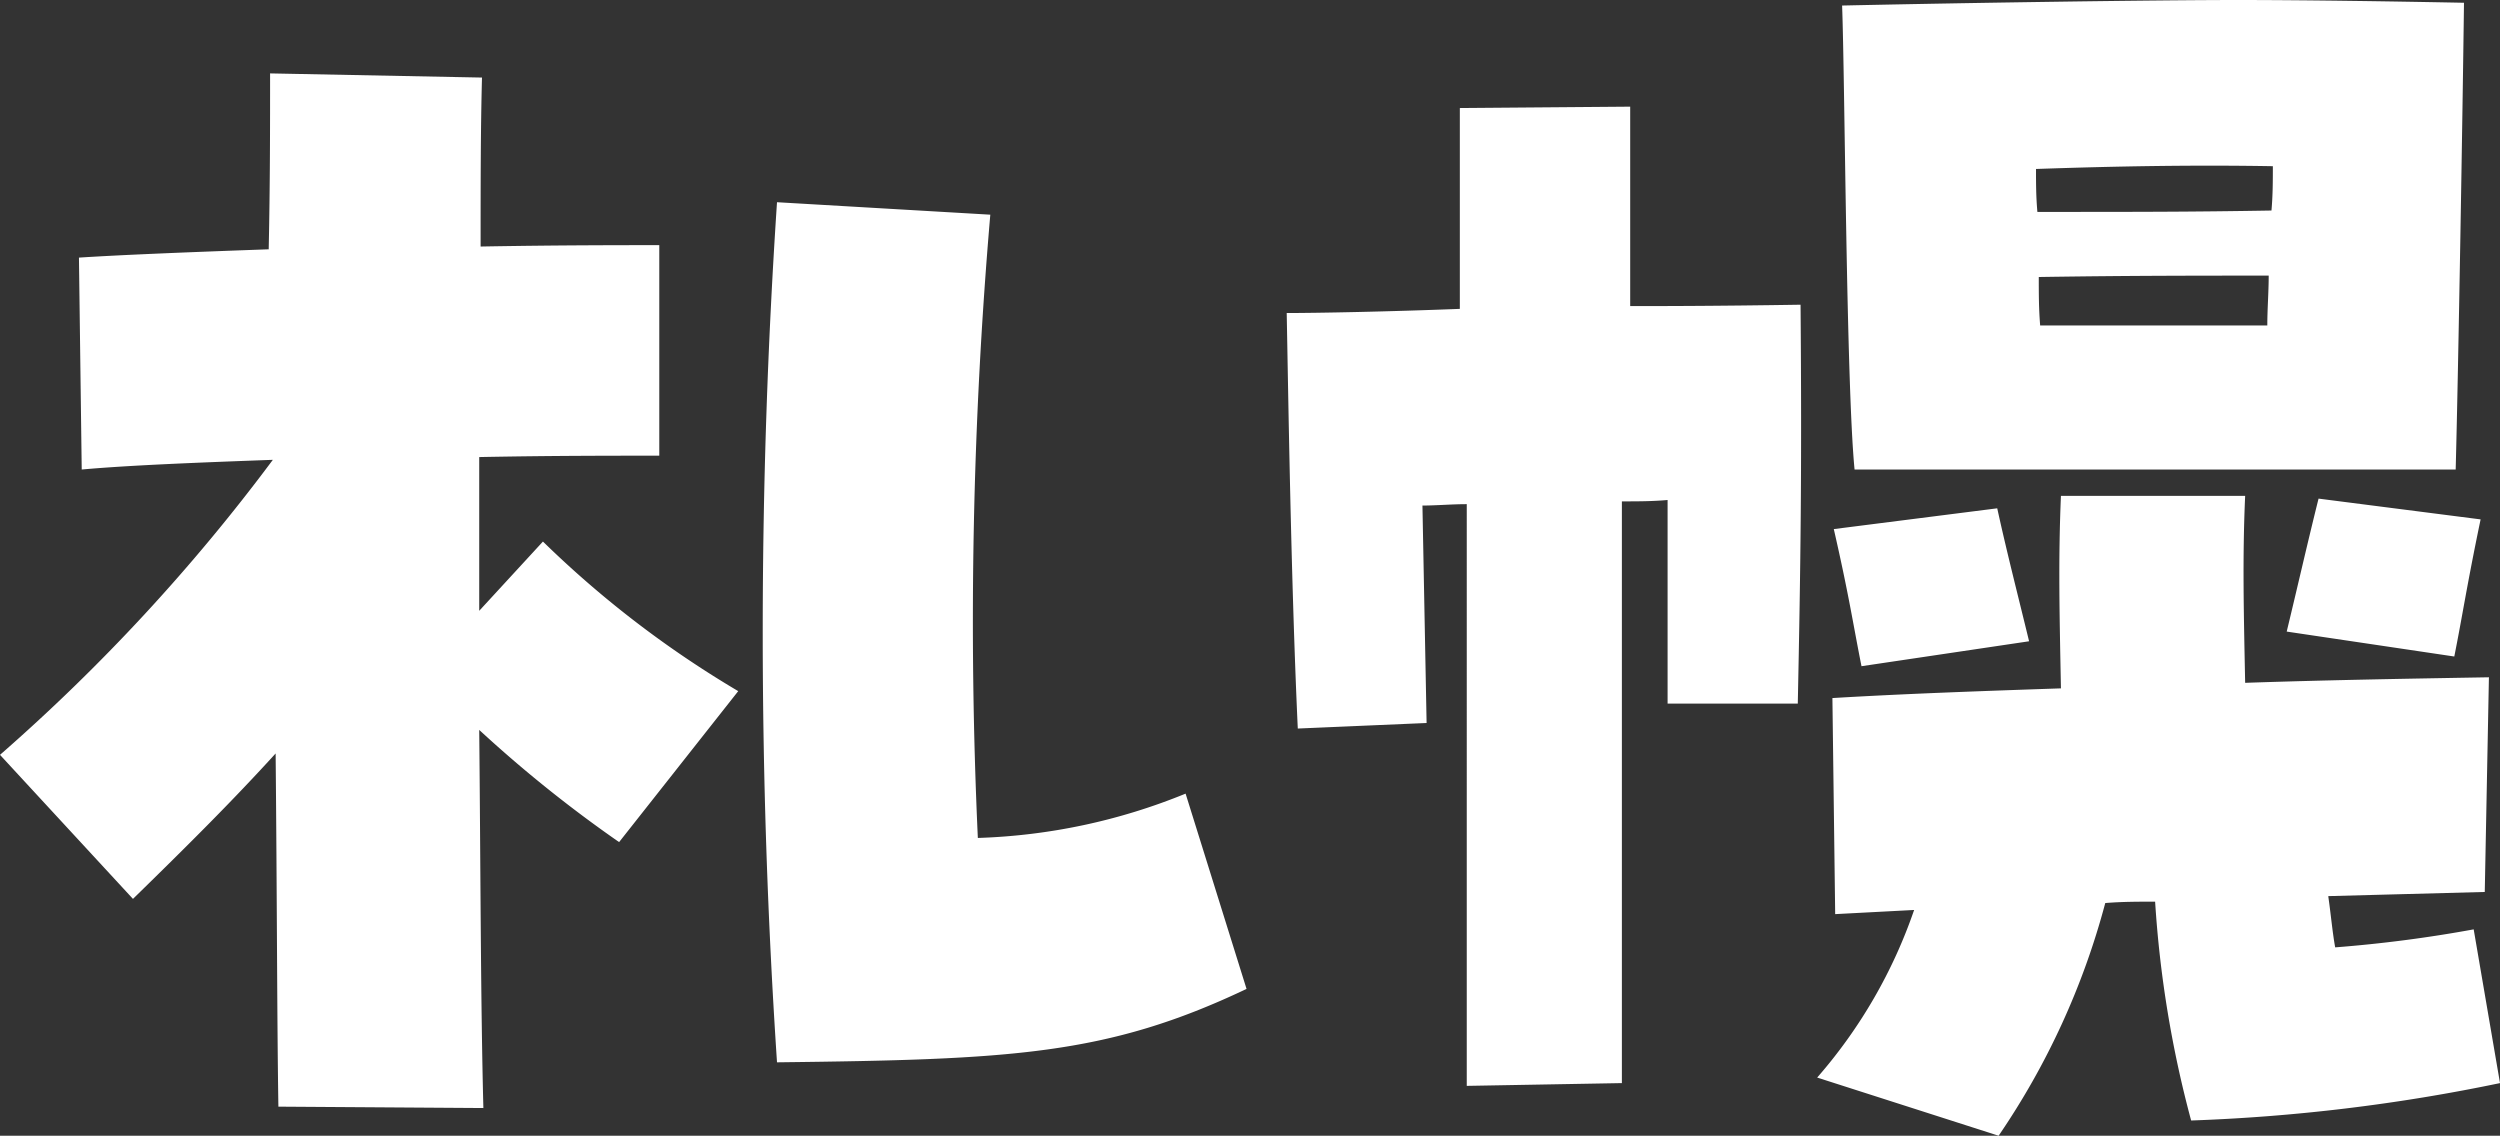
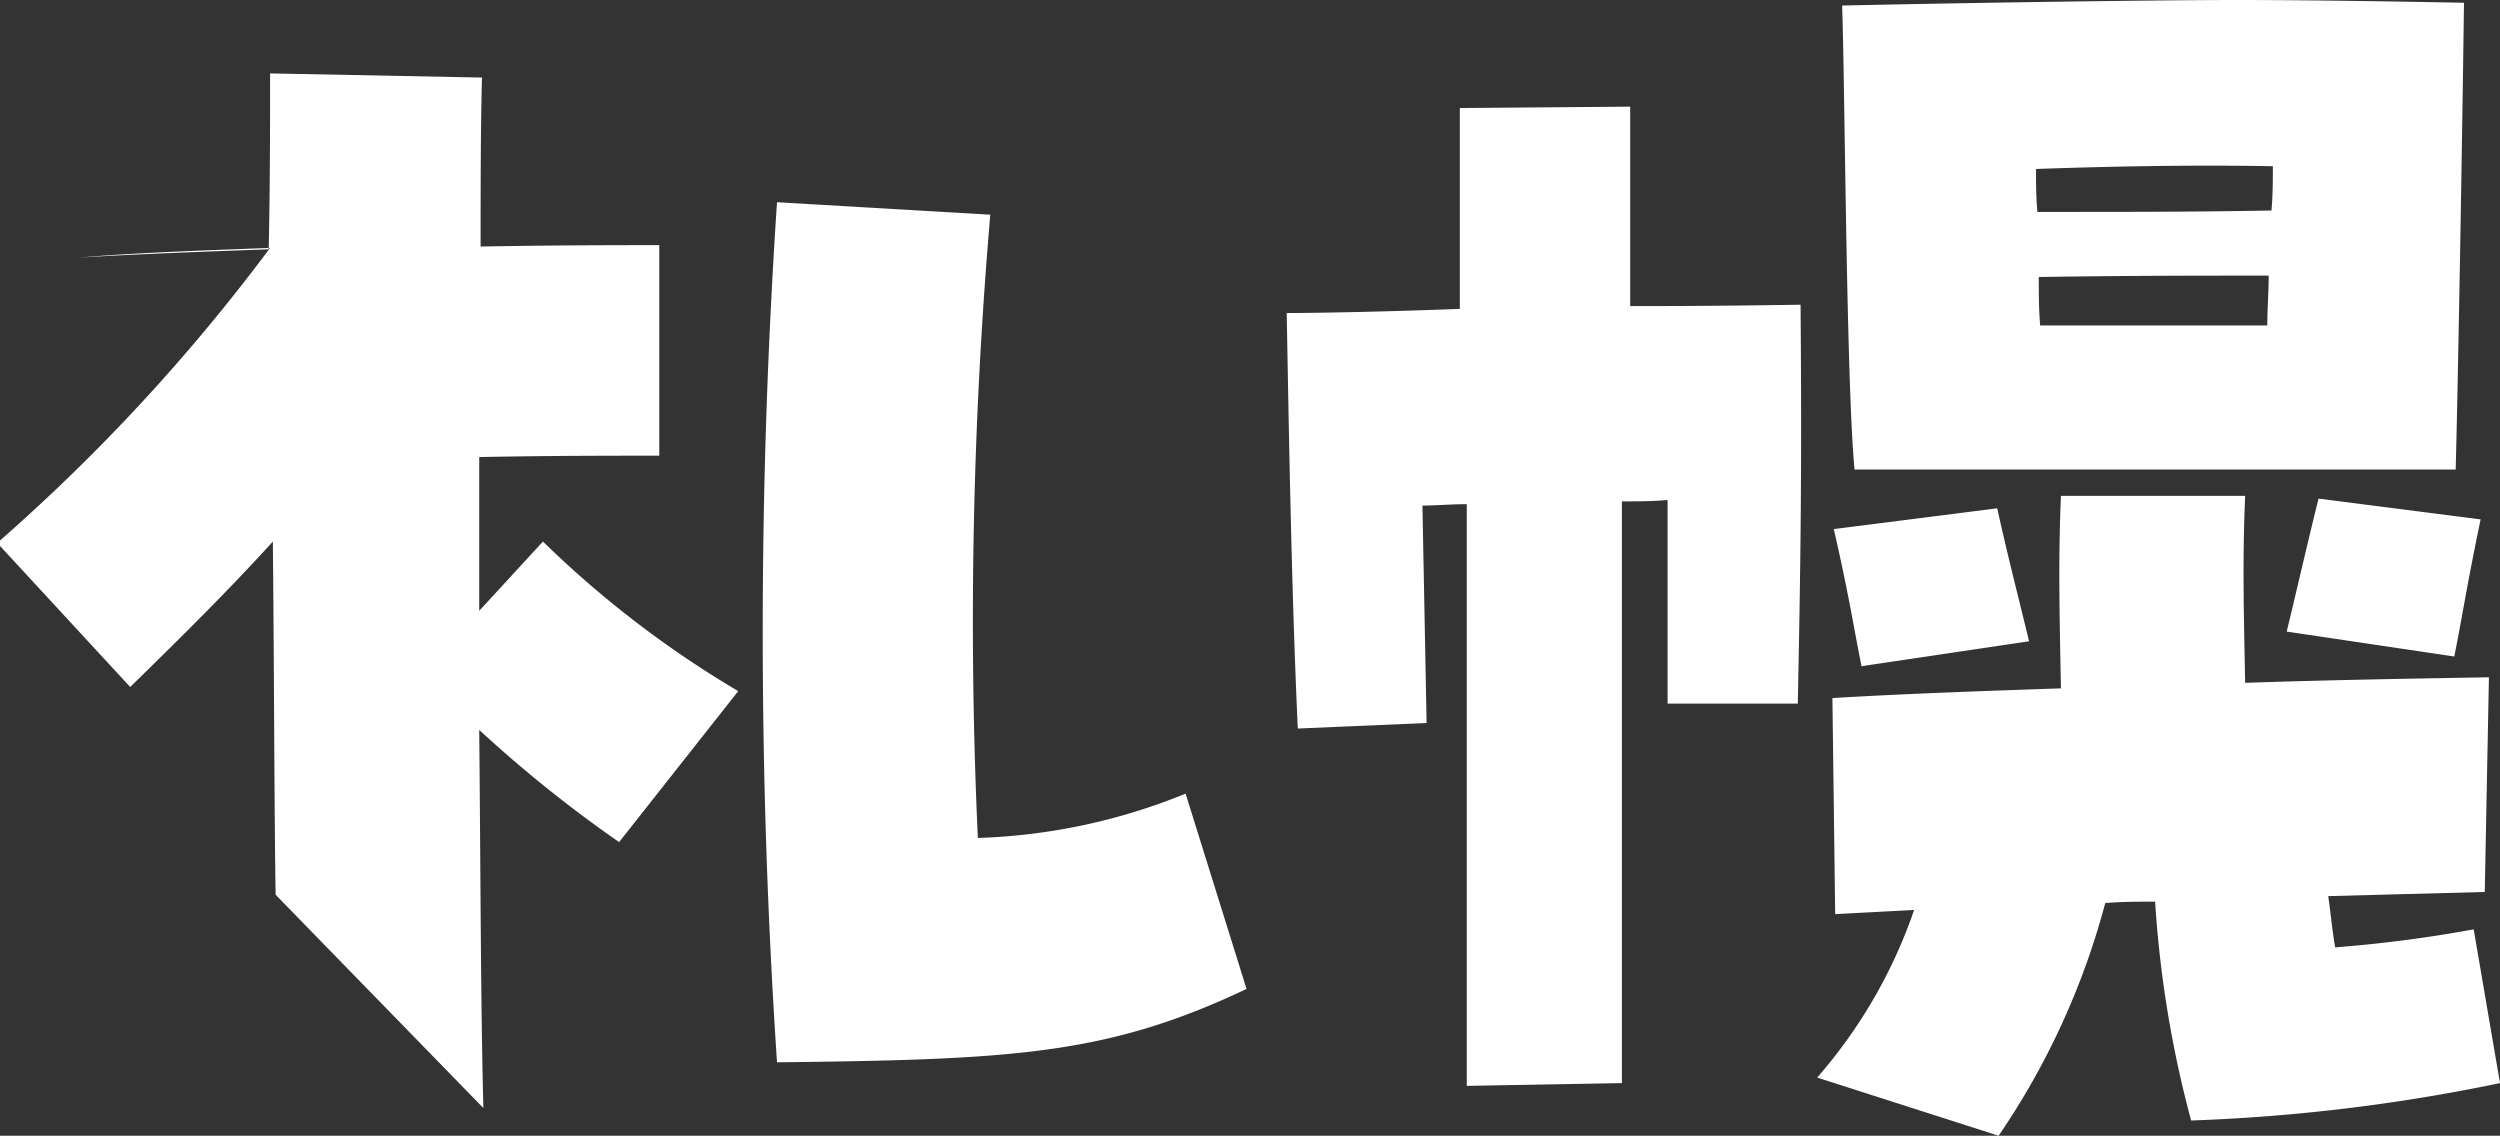
<svg xmlns="http://www.w3.org/2000/svg" width="54.15" height="24.6" viewBox="0 0 54.15 24.6">
  <rect x="0" y="0" width="54.15" height="24.6" fill="#333333" stroke="none" />
-   <path id="tag_sapporo" d="M-16.86.06c-.06-2.31-.06-5.19-.09-8.19A28.111,28.111,0,0,0-13.92-5.7l2.58-3.27a22.286,22.286,0,0,1-4.23-3.24l-1.38,1.5v-3.33c1.5-.03,2.88-.03,3.9-.03v-4.56c-.81,0-2.25,0-3.87.03,0-1.32,0-2.55.03-3.66l-4.59-.09c0,1.11,0,2.43-.03,3.81-1.68.06-3.18.12-4.11.18l.06,4.59c.99-.09,2.49-.15,4.14-.21a40.968,40.968,0,0,1-5.91,6.39l2.88,3.12c1.23-1.2,2.19-2.16,3.09-3.15.03,3.03.03,5.79.06,7.65Zm6.36-.99C-5.43-.99-3.36-1.08-.33-2.52L-1.65-6.75a12.952,12.952,0,0,1-4.5.96,102.9,102.9,0,0,1,.27-13.5l-4.62-.27A140.421,140.421,0,0,0-10.5-.93ZM12.84-13.77H25.86c.06-2.25.15-7.74.18-10.11-1.5-.03-3.48-.06-4.89-.06-1.8,0-5.82.06-8.58.12C12.63-22.26,12.66-15.6,12.84-13.77ZM4.44-.42,7.8-.48v-12.6c.33,0,.66,0,.99-.03V-8.7h2.82c.06-2.91.09-5.04.06-8.64-1.89.03-3.15.03-3.69.03v-4.32l-3.69.03v4.35c-1.53.06-3.09.09-3.75.09.03,1.53.09,5.76.24,9l2.79-.12-.09-4.71c.3,0,.63-.03.96-.03ZM16.8-19.35c-.03-.33-.03-.63-.03-.93,1.74-.06,3.42-.09,5.13-.06,0,.3,0,.63-.03.96C20.16-19.35,18.9-19.35,16.8-19.35Zm.06,2.46c-.03-.36-.03-.69-.03-1.05,1.89-.03,3.48-.03,4.98-.03,0,.36-.03.72-.03,1.08ZM15.96.66a16.377,16.377,0,0,0,2.31-5.04c.36-.03.72-.03,1.08-.03A24,24,0,0,0,20.13.33a39.534,39.534,0,0,0,6.69-.81l-.57-3.33a29,29,0,0,1-3,.39c-.06-.33-.09-.69-.15-1.11l3.39-.09.09-4.65c-1.74.03-3.51.06-5.28.12-.03-1.53-.06-2.7,0-4.05H17.31c-.06,1.41-.03,2.58,0,4.17-1.77.06-3.45.12-4.95.21l.06,4.68,1.71-.09A10.9,10.9,0,0,1,12.03-.6ZM25.83-9.72c.18-.9.27-1.53.57-2.97l-3.51-.45c-.24.96-.45,1.89-.69,2.88Zm-12.84.21,3.63-.54c-.24-.99-.48-1.92-.69-2.88l-3.54.45C12.72-11.04,12.81-10.41,12.99-9.51Z" transform="translate(27.33 23.94)" fill="#fff" />
+   <path id="tag_sapporo" d="M-16.86.06c-.06-2.31-.06-5.19-.09-8.19A28.111,28.111,0,0,0-13.92-5.7l2.58-3.27a22.286,22.286,0,0,1-4.23-3.24l-1.38,1.5v-3.33c1.5-.03,2.88-.03,3.9-.03v-4.56c-.81,0-2.25,0-3.87.03,0-1.32,0-2.55.03-3.66l-4.59-.09c0,1.11,0,2.43-.03,3.81-1.68.06-3.18.12-4.11.18c.99-.09,2.49-.15,4.14-.21a40.968,40.968,0,0,1-5.91,6.39l2.88,3.12c1.23-1.2,2.19-2.16,3.09-3.15.03,3.03.03,5.79.06,7.65Zm6.36-.99C-5.43-.99-3.36-1.08-.33-2.52L-1.65-6.75a12.952,12.952,0,0,1-4.5.96,102.9,102.9,0,0,1,.27-13.5l-4.62-.27A140.421,140.421,0,0,0-10.5-.93ZM12.84-13.77H25.86c.06-2.25.15-7.74.18-10.11-1.5-.03-3.48-.06-4.89-.06-1.8,0-5.82.06-8.58.12C12.63-22.26,12.66-15.6,12.84-13.77ZM4.44-.42,7.8-.48v-12.6c.33,0,.66,0,.99-.03V-8.7h2.82c.06-2.91.09-5.04.06-8.64-1.89.03-3.15.03-3.69.03v-4.32l-3.69.03v4.35c-1.53.06-3.09.09-3.75.09.03,1.53.09,5.76.24,9l2.79-.12-.09-4.71c.3,0,.63-.03.96-.03ZM16.8-19.35c-.03-.33-.03-.63-.03-.93,1.74-.06,3.42-.09,5.13-.06,0,.3,0,.63-.03.96C20.16-19.35,18.9-19.35,16.8-19.35Zm.06,2.46c-.03-.36-.03-.69-.03-1.05,1.89-.03,3.48-.03,4.98-.03,0,.36-.03.72-.03,1.08ZM15.96.66a16.377,16.377,0,0,0,2.31-5.04c.36-.03.72-.03,1.08-.03A24,24,0,0,0,20.13.33a39.534,39.534,0,0,0,6.69-.81l-.57-3.33a29,29,0,0,1-3,.39c-.06-.33-.09-.69-.15-1.11l3.39-.09.09-4.65c-1.74.03-3.51.06-5.28.12-.03-1.53-.06-2.7,0-4.05H17.31c-.06,1.41-.03,2.58,0,4.17-1.77.06-3.45.12-4.95.21l.06,4.68,1.71-.09A10.9,10.9,0,0,1,12.03-.6ZM25.83-9.72c.18-.9.27-1.53.57-2.97l-3.51-.45c-.24.96-.45,1.89-.69,2.88Zm-12.84.21,3.63-.54c-.24-.99-.48-1.92-.69-2.88l-3.54.45C12.72-11.04,12.81-10.41,12.99-9.51Z" transform="translate(27.33 23.94)" fill="#fff" />
</svg>